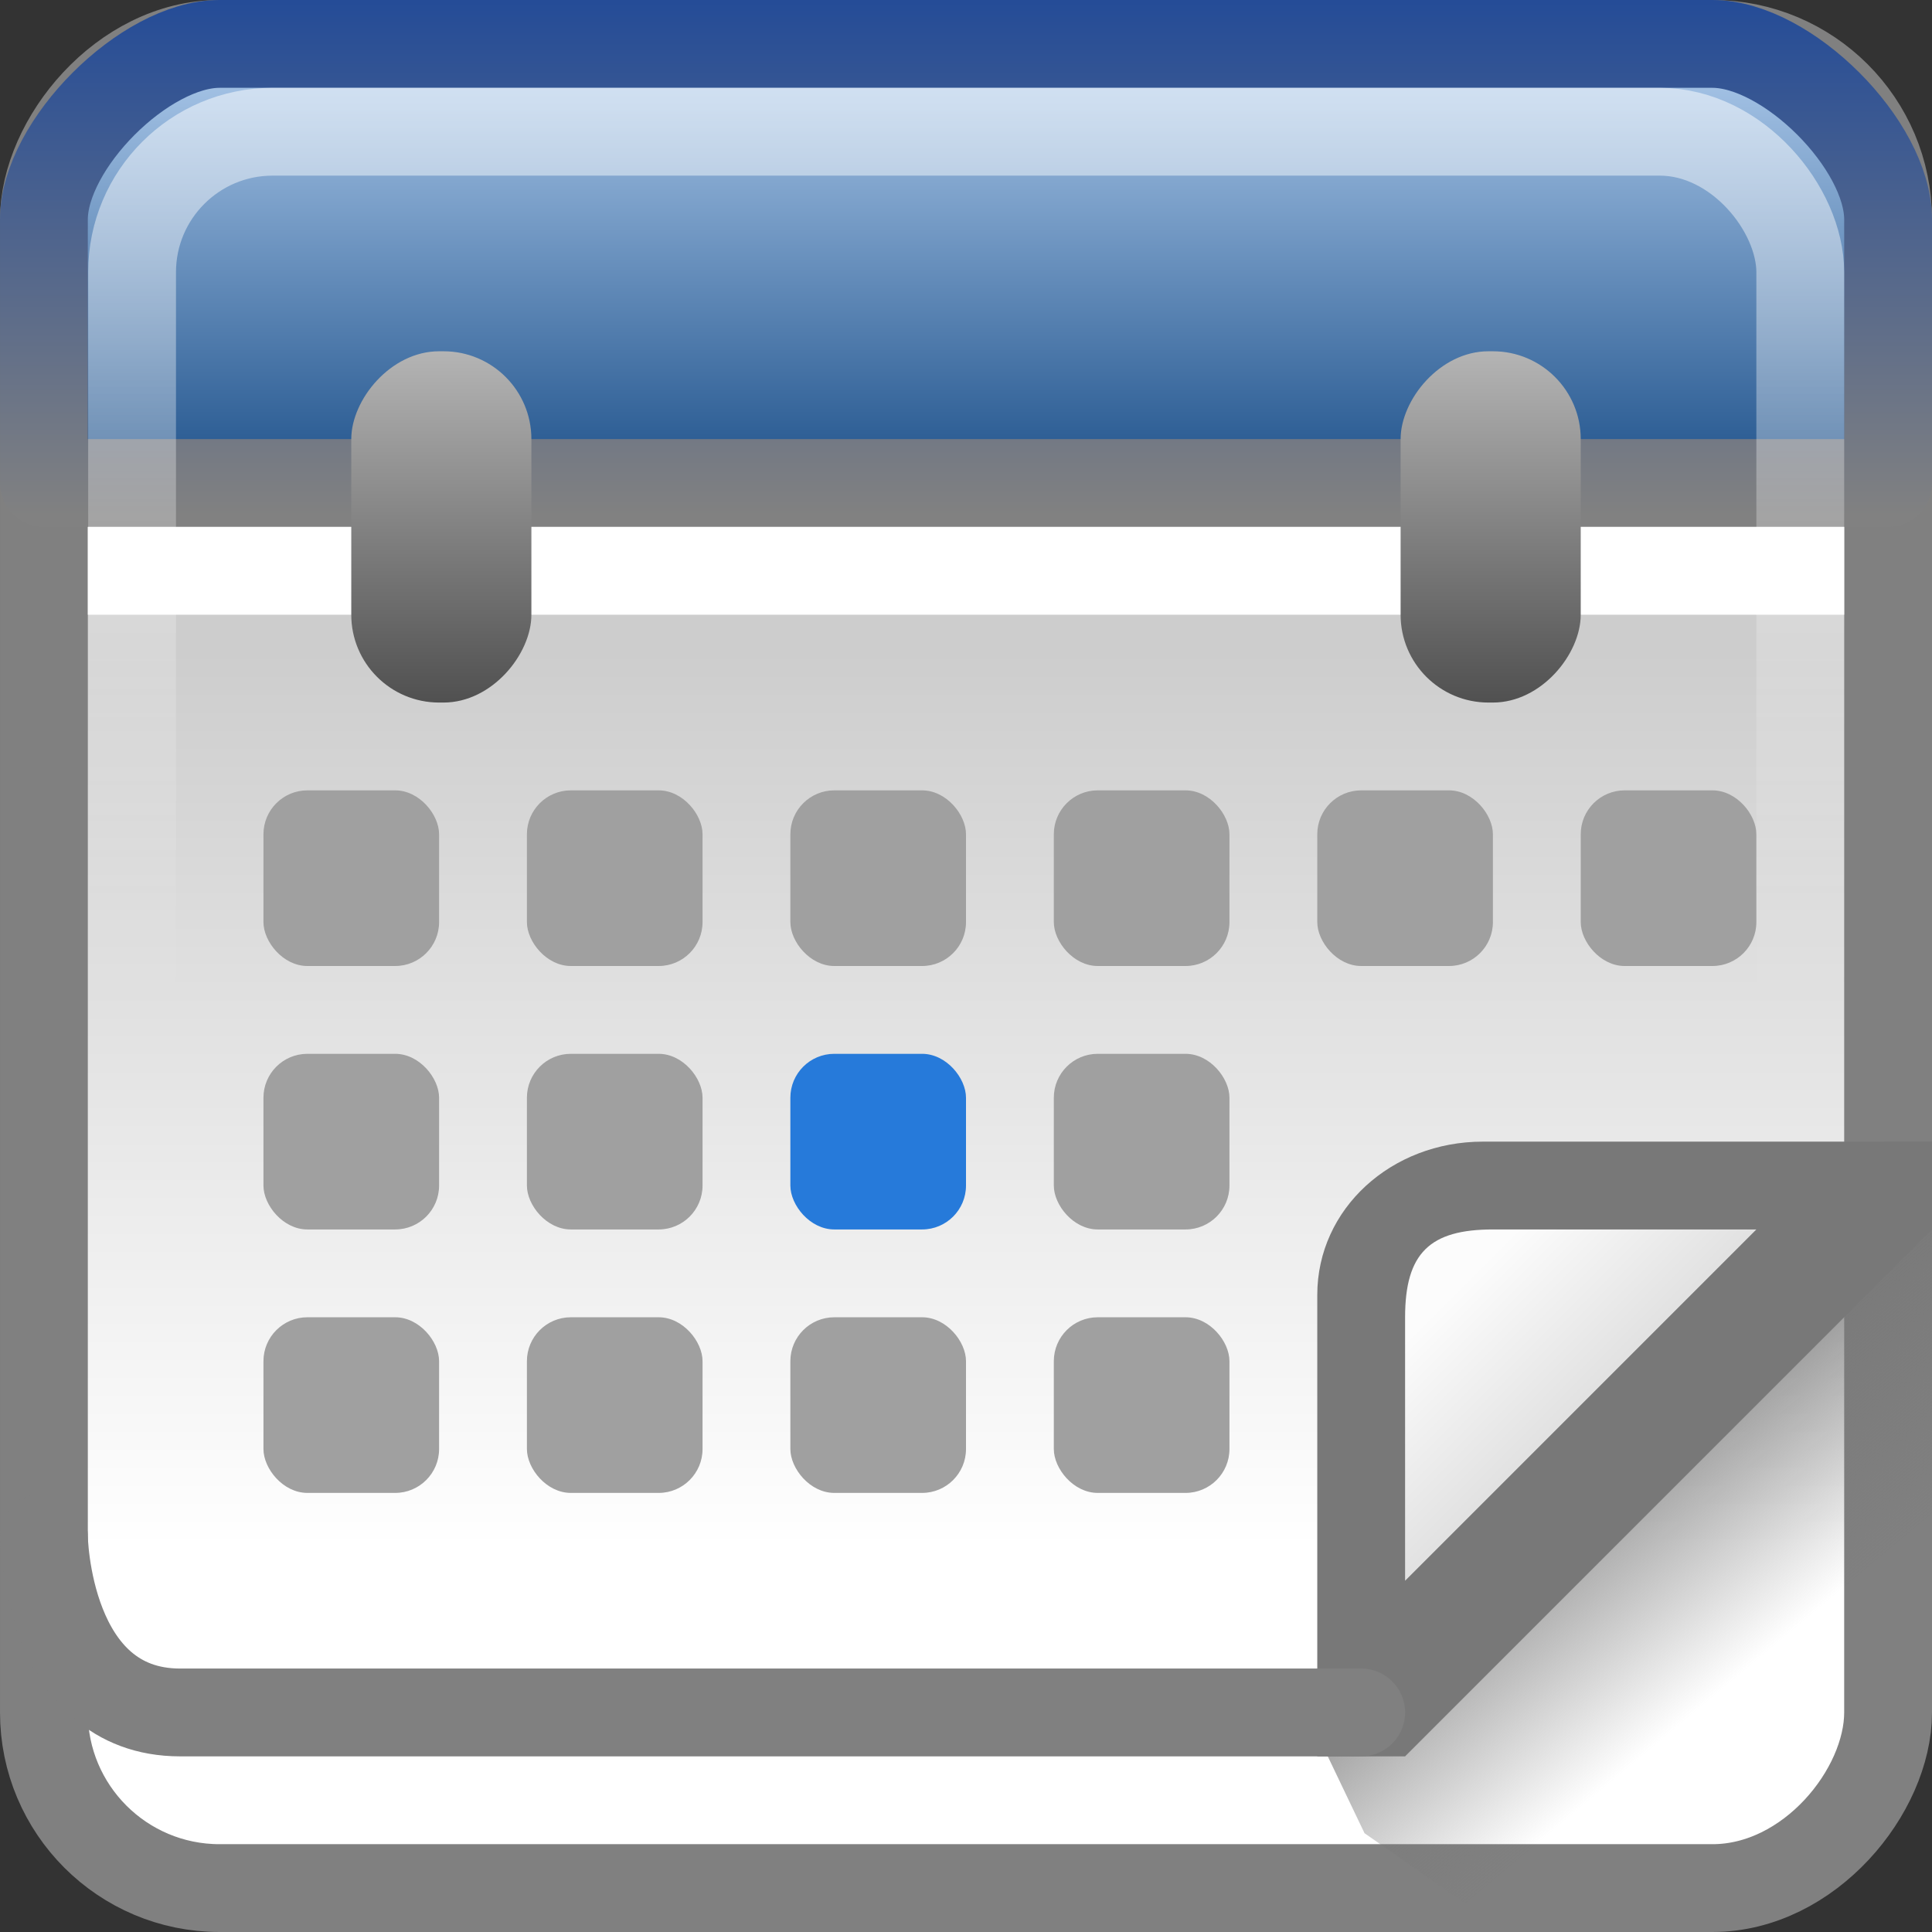
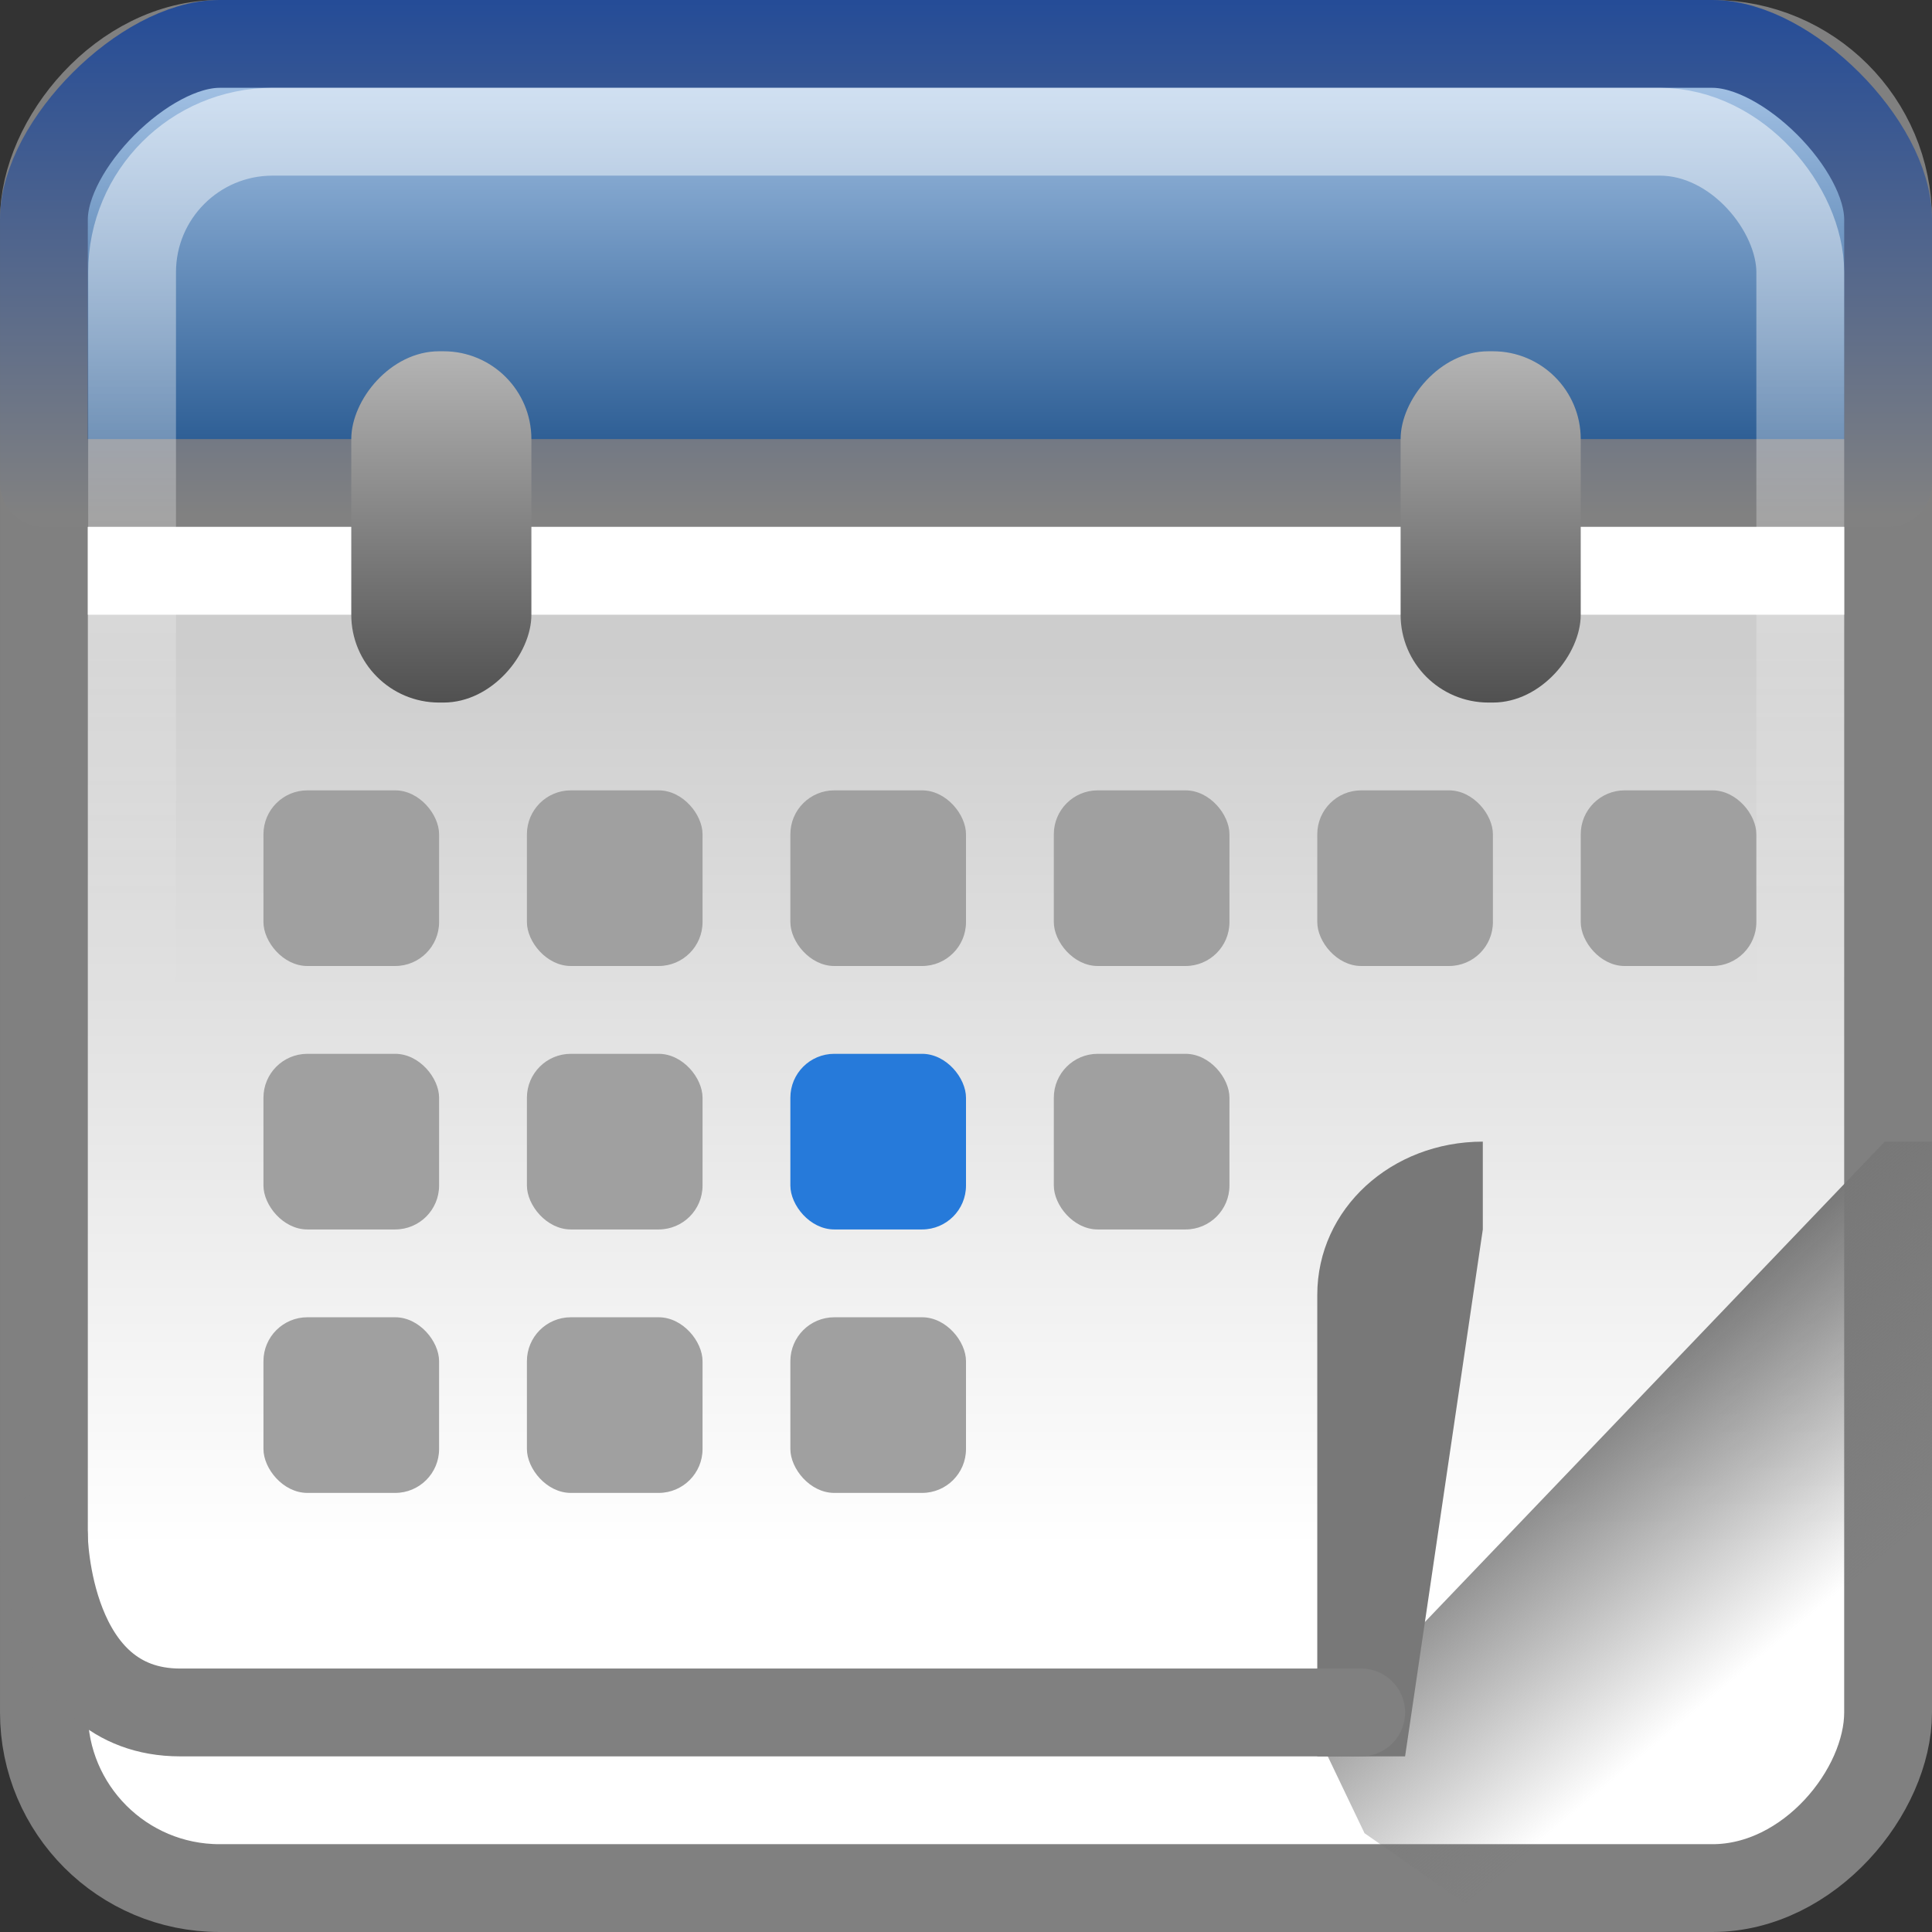
<svg xmlns="http://www.w3.org/2000/svg" xmlns:ns1="http://www.inkscape.org/namespaces/inkscape" xmlns:ns2="http://sodipodi.sourceforge.net/DTD/sodipodi-0.dtd" xmlns:xlink="http://www.w3.org/1999/xlink" viewBox="0 0 22 22" id="svg2" version="1.1" ns1:version="0.48.4 r9939" width="100%" height="100%" ns2:docname="xfcalendar.svg">
  <rect x="0" y="0" width="22" height="22" fill="#333333" stroke="none" />
  <ns2:namedview pagecolor="#ffffff" bordercolor="#666666" borderopacity="1" objecttolerance="10" gridtolerance="10" guidetolerance="10" ns1:pageopacity="0" ns1:pageshadow="2" ns1:window-width="1280" ns1:window-height="998" id="namedview49" showgrid="true" ns1:zoom="15.999999" ns1:cx="23.837421" ns1:cy="11.217984" ns1:window-x="0" ns1:window-y="0" ns1:window-maximized="1" ns1:current-layer="svg2" ns1:snap-bbox="true">
    <ns1:grid type="xygrid" id="grid3259" empspacing="5" visible="true" enabled="true" snapvisiblegridlinesonly="true" />
  </ns2:namedview>
  <defs id="defs4">
    <linearGradient ns1:collect="always" id="linearGradient3863">
      <stop style="stop-color:#787878;stop-opacity:1;" offset="0" id="stop3865" />
      <stop style="stop-color:#787878;stop-opacity:0;" offset="1" id="stop3867" />
    </linearGradient>
    <linearGradient id="linearGradient4139">
      <stop style="stop-color:#505050;stop-opacity:1;" offset="0" id="stop4141" />
      <stop style="stop-color:#b4b4b4;stop-opacity:1;" offset="1" id="stop4143" />
    </linearGradient>
    <linearGradient id="linearGradient4042">
      <stop style="stop-color:#0037a0;stop-opacity:1;" offset="0" id="stop4044" />
      <stop style="stop-color:#818181;stop-opacity:1;" offset="1" id="stop4046" />
    </linearGradient>
    <linearGradient id="linearGradient4036">
      <stop id="stop4038" style="stop-color:#a8c6e8;stop-opacity:1;" offset="0" />
      <stop id="stop4040" style="stop-color:#25578f;stop-opacity:1;" offset="1" />
    </linearGradient>
    <linearGradient ns1:collect="always" id="linearGradient4023">
      <stop style="stop-color:#fcfcfc;stop-opacity:1" offset="0" id="stop4025" />
      <stop style="stop-color:#cfcfcf;stop-opacity:1" offset="1" id="stop4027" />
    </linearGradient>
    <linearGradient id="linearGradient4050-7">
      <stop id="stop4052-6" offset="0" style="stop-color:white;stop-opacity:0.502;" />
      <stop id="stop4054-0" offset="1" style="stop-color:#ffffff;stop-opacity:0;" />
    </linearGradient>
    <linearGradient ns1:collect="always" xlink:href="#linearGradient4050-7" id="linearGradient3425" gradientUnits="userSpaceOnUse" gradientTransform="matrix(0.487,0,0,0.504,-1.092,-0.404)" x1="13.84" y1="3.293" x2="13.84" y2="23.579" />
    <linearGradient x1="45.448" y1="92.54" x2="45.448" y2="7.017" id="ButtonShadow" gradientUnits="userSpaceOnUse" gradientTransform="scale(1.006,0.994)">
      <stop id="stop3750" style="stop-color:#000000;stop-opacity:1" offset="0" />
      <stop id="stop3752" style="stop-color:#000000;stop-opacity:0.588" offset="1" />
    </linearGradient>
    <filter color-interpolation-filters="sRGB" id="filter3174">
      <feGaussianBlur id="feGaussianBlur3176" stdDeviation="1.71" />
    </filter>
    <linearGradient ns1:collect="always" xlink:href="#linearGradient11111-1-9" id="linearGradient3962-4" gradientUnits="userSpaceOnUse" gradientTransform="matrix(0.999,0,0,1.002,10.442,-41.397)" x1="-16.843" y1="58.92" x2="-16.843" y2="48.699" />
    <linearGradient id="linearGradient11111-1-9">
      <stop offset="0" style="stop-color:#ffffff;stop-opacity:1;" id="stop11113-7-7" />
      <stop offset="1" style="stop-color:#cdcdcd;stop-opacity:1" id="stop11115-4-0" />
    </linearGradient>
    <linearGradient ns1:collect="always" xlink:href="#linearGradient4023" id="linearGradient4029" x1="34.464" y1="33" x2="39" y2="37.536" gradientUnits="userSpaceOnUse" gradientTransform="matrix(0.513,0,0,0.512,-0.92,-2.39)" />
    <linearGradient ns1:collect="always" xlink:href="#linearGradient4036" id="linearGradient4033" gradientUnits="userSpaceOnUse" gradientTransform="matrix(-1,0,0,0.244,-10.475,-9.719)" x1="-19.405" y1="42.848" x2="-19.405" y2="61.705" />
    <linearGradient ns1:collect="always" xlink:href="#linearGradient4042" id="linearGradient4048" x1="-42" y1="-2" x2="-42" y2="14" gradientUnits="userSpaceOnUse" gradientTransform="matrix(-0.513,0,0,0.512,-1.316,-1.293)" />
    <linearGradient ns1:collect="always" xlink:href="#linearGradient4139" id="linearGradient4149" gradientUnits="userSpaceOnUse" gradientTransform="matrix(0.513,0,0,0.571,-0.615,-13.714)" x1="11" y1="10" x2="11" y2="17" />
    <linearGradient ns1:collect="always" xlink:href="#linearGradient3863" id="linearGradient3869" x1="38" y1="34" x2="42" y2="39" gradientUnits="userSpaceOnUse" gradientTransform="matrix(0.538,0,0,0.562,-2.231,-3.312)" />
    <linearGradient ns1:collect="always" xlink:href="#linearGradient4139" id="linearGradient3896" gradientUnits="userSpaceOnUse" gradientTransform="matrix(0.513,0,0,0.571,11.335,-13.714)" x1="11" y1="10" x2="11" y2="17" />
  </defs>
  <rect style="color:black;fill:url(#linearGradient3962-4);fill-opacity:1;fill-rule:nonzero;stroke:gray;stroke-width:1;stroke-linecap:round;stroke-linejoin:round;stroke-miterlimit:4;stroke-opacity:1;stroke-dasharray:none;stroke-dashoffset:0;marker:none;visibility:visible;display:inline;overflow:visible;enable-background:accumulate" id="rect3117" width="21" height="21" x="-21.5" y="0.5" ry="2" transform="scale(-1,1)" rx="2" />
  <path style="color:black;fill:url(#linearGradient3869);fill-opacity:1;fill-rule:nonzero;stroke:none;stroke-width:1;marker:none;visibility:visible;display:inline;overflow:visible;enable-background:accumulate" d="M 22,17.5 17.154,22 15.538,20.875 15,19.75 21.462,13 22,13 z" id="path3861" ns1:connector-curvature="0" ns2:nodetypes="ccccccc" />
  <g id="layer2" style="display:none" transform="translate(49.204,-192.688)">
-     <rect width="86" height="85" rx="6" ry="6" x="5" y="7" id="rect3745" style="opacity:0.9;fill:url(#ButtonShadow);fill-opacity:1;fill-rule:nonzero;stroke:none;filter:url(#filter3174)" />
-   </g>
+     </g>
  <g id="layer4" transform="translate(48.204,-191.688)" />
-   <path style="font-size:medium;font-style:normal;font-variant:normal;font-weight:normal;font-stretch:normal;text-indent:0;text-align:start;text-decoration:none;line-height:normal;letter-spacing:normal;word-spacing:normal;text-transform:none;direction:ltr;block-progression:tb;writing-mode:lr-tb;text-anchor:start;baseline-shift:baseline;color:black;fill:#787878;fill-opacity:1;stroke:none;stroke-width:1;marker:none;visibility:visible;display:inline;overflow:visible;enable-background:accumulate;font-family:Sans;-inkscape-font-specification:Sans" d="m 16,20 -1,0 0,-5.254 C 15,13.763 15.845,13 16.885,13 L 22,13 l 0,1 z" id="path4102" ns1:connector-curvature="0" ns2:nodetypes="ccccccc" />
-   <path style="font-size:medium;font-style:normal;font-variant:normal;font-weight:normal;font-stretch:normal;text-indent:0;text-align:start;text-decoration:none;line-height:normal;letter-spacing:normal;word-spacing:normal;text-transform:none;direction:ltr;block-progression:tb;writing-mode:lr-tb;text-anchor:start;baseline-shift:baseline;color:black;fill:url(#linearGradient4029);fill-opacity:1;stroke:none;stroke-width:1;marker:none;visibility:visible;display:inline;overflow:visible;enable-background:accumulate;font-family:Sans;-inkscape-font-specification:Sans" d="m 16,18 4,-4 -3,0 c -0.716,0 -1,0.267 -1,1 z" id="path4075" ns1:connector-curvature="0" ns2:nodetypes="ccssc" />
+   <path style="font-size:medium;font-style:normal;font-variant:normal;font-weight:normal;font-stretch:normal;text-indent:0;text-align:start;text-decoration:none;line-height:normal;letter-spacing:normal;word-spacing:normal;text-transform:none;direction:ltr;block-progression:tb;writing-mode:lr-tb;text-anchor:start;baseline-shift:baseline;color:black;fill:#787878;fill-opacity:1;stroke:none;stroke-width:1;marker:none;visibility:visible;display:inline;overflow:visible;enable-background:accumulate;font-family:Sans;-inkscape-font-specification:Sans" d="m 16,20 -1,0 0,-5.254 C 15,13.763 15.845,13 16.885,13 l 0,1 z" id="path4102" ns1:connector-curvature="0" ns2:nodetypes="ccccccc" />
  <path style="color:black;fill:url(#linearGradient4033);fill-opacity:1;fill-rule:nonzero;stroke:url(#linearGradient4048);stroke-width:1;stroke-linecap:round;stroke-linejoin:round;stroke-miterlimit:4;stroke-opacity:1;stroke-dashoffset:0;marker:none;visibility:visible;display:inline;overflow:visible;enable-background:accumulate" d="m 19.5,0.5 -17,0 c -0.852,0 -2,1.149 -2,2 l 0,3 21,0 7.9e-5,-3 c 2.2e-5,-0.851 -1.148,-2 -2,-2 z" id="rect4031" ns1:connector-curvature="0" ns2:nodetypes="sssccss" />
  <rect style="color:black;fill:white;fill-opacity:1;fill-rule:nonzero;stroke:none;stroke-width:1;marker:none;visibility:visible;display:inline;overflow:visible;enable-background:accumulate" id="rect4050" width="20" height="1" x="1" y="6" />
  <rect ry="1" rx="1" y="-8" x="4" height="4" width="2.051" id="rect4147" style="color:black;fill:url(#linearGradient4149);fill-opacity:1;fill-rule:nonzero;stroke:none;stroke-width:1;marker:none;visibility:visible;display:inline;overflow:visible;enable-background:accumulate" transform="scale(1,-1)" />
  <path style="color:black;fill:none;stroke:gray;stroke-width:1;stroke-linecap:round;stroke-linejoin:round;stroke-miterlimit:4;stroke-opacity:1;stroke-dasharray:none;stroke-dashoffset:0;marker:none;visibility:visible;display:inline;overflow:visible;enable-background:accumulate" d="m 15.5,19.5 -13.448,0 c -1.525,0 -1.552,-2 -1.552,-2" id="path3056" ns1:connector-curvature="0" ns2:nodetypes="ccc" />
  <rect style="color:black;fill:#a0a0a0;fill-opacity:1;fill-rule:nonzero;stroke:none;stroke-width:1;marker:none;visibility:visible;display:inline;overflow:visible;enable-background:accumulate" id="rect3060" width="2" height="2" x="3" y="9" ry="0.5" rx="0.5" />
  <rect rx="0.5" ry="0.5" y="12" x="3" height="2" width="2" id="rect3847" style="color:black;fill:#a0a0a0;fill-opacity:1;fill-rule:nonzero;stroke:none;stroke-width:1;marker:none;visibility:visible;display:inline;overflow:visible;enable-background:accumulate" />
  <rect style="color:black;fill:#a0a0a0;fill-opacity:1;fill-rule:nonzero;stroke:none;stroke-width:1;marker:none;visibility:visible;display:inline;overflow:visible;enable-background:accumulate" id="rect3849" width="2" height="2" x="3" y="15" ry="0.5" rx="0.5" />
  <rect rx="0.5" ry="0.5" y="9" x="6" height="2" width="2" id="rect3851" style="color:black;fill:#a0a0a0;fill-opacity:1;fill-rule:nonzero;stroke:none;stroke-width:1;marker:none;visibility:visible;display:inline;overflow:visible;enable-background:accumulate" />
  <rect style="color:black;fill:#a0a0a0;fill-opacity:1;fill-rule:nonzero;stroke:none;stroke-width:1;marker:none;visibility:visible;display:inline;overflow:visible;enable-background:accumulate" id="rect3853" width="2" height="2" x="6" y="12" ry="0.5" rx="0.5" />
  <rect rx="0.5" ry="0.5" y="15" x="6" height="2" width="2" id="rect3855" style="color:black;fill:#a0a0a0;fill-opacity:1;fill-rule:nonzero;stroke:none;stroke-width:1;marker:none;visibility:visible;display:inline;overflow:visible;enable-background:accumulate" />
  <rect rx="0.5" ry="0.5" y="15" x="9" height="2" width="2" id="rect3857" style="color:black;fill:#a0a0a0;fill-opacity:1;fill-rule:nonzero;stroke:none;stroke-width:1;marker:none;visibility:visible;display:inline;overflow:visible;enable-background:accumulate" />
-   <rect style="color:black;fill:#a0a0a0;fill-opacity:1;fill-rule:nonzero;stroke:none;stroke-width:1;marker:none;visibility:visible;display:inline;overflow:visible;enable-background:accumulate" id="rect3859" width="2" height="2" x="12" y="15" ry="0.5" rx="0.5" />
  <rect style="color:black;fill:#a0a0a0;fill-opacity:1;fill-rule:nonzero;stroke:none;stroke-width:1;marker:none;visibility:visible;display:inline;overflow:visible;enable-background:accumulate" id="rect3861" width="2" height="2" x="12" y="9" ry="0.5" rx="0.5" />
  <rect rx="0.5" ry="0.5" y="12" x="12" height="2" width="2" id="rect3863" style="color:black;fill:#a0a0a0;fill-opacity:1;fill-rule:nonzero;stroke:none;stroke-width:1;marker:none;visibility:visible;display:inline;overflow:visible;enable-background:accumulate" />
  <rect rx="0.5" ry="0.5" y="9" x="15" height="2" width="2" id="rect3867" style="color:black;fill:#a0a0a0;fill-opacity:1;fill-rule:nonzero;stroke:none;stroke-width:1;marker:none;visibility:visible;display:inline;overflow:visible;enable-background:accumulate" />
  <rect style="color:black;fill:#a0a0a0;fill-opacity:1;fill-rule:nonzero;stroke:none;stroke-width:1;marker:none;visibility:visible;display:inline;overflow:visible;enable-background:accumulate" id="rect3869" width="2" height="2" x="18" y="9" ry="0.5" rx="0.5" />
  <rect style="color:black;fill:#a0a0a0;fill-opacity:1;fill-rule:nonzero;stroke:none;stroke-width:1;marker:none;visibility:visible;display:inline;overflow:visible;enable-background:accumulate" id="rect3871" width="2" height="2" x="9" y="9" ry="0.5" rx="0.5" />
  <rect rx="0.5" ry="0.5" y="12" x="9" height="2" width="2" id="rect3873" style="color:black;fill:#267ada;fill-opacity:1;fill-rule:nonzero;stroke:none;stroke-width:1;marker:none;visibility:visible;display:inline;overflow:visible;enable-background:accumulate" />
  <rect transform="scale(1,-1)" style="color:black;fill:url(#linearGradient3896);fill-opacity:1;fill-rule:nonzero;stroke:none;stroke-width:1;marker:none;visibility:visible;display:inline;overflow:visible;enable-background:accumulate" id="rect3894" width="2.051" height="4" x="15.949" y="-8" rx="1" ry="1" />
  <rect width="18.996" height="19" ry="1.6" x="1.504" y="1.5" id="rect4513" style="color:black;fill:none;stroke:url(#linearGradient3425);stroke-width:1;stroke-linecap:butt;stroke-linejoin:miter;stroke-miterlimit:4;stroke-opacity:1;stroke-dasharray:none;stroke-dashoffset:0;marker:none;visibility:visible;display:inline;overflow:visible;enable-background:accumulate" rx="1.6" />
</svg>